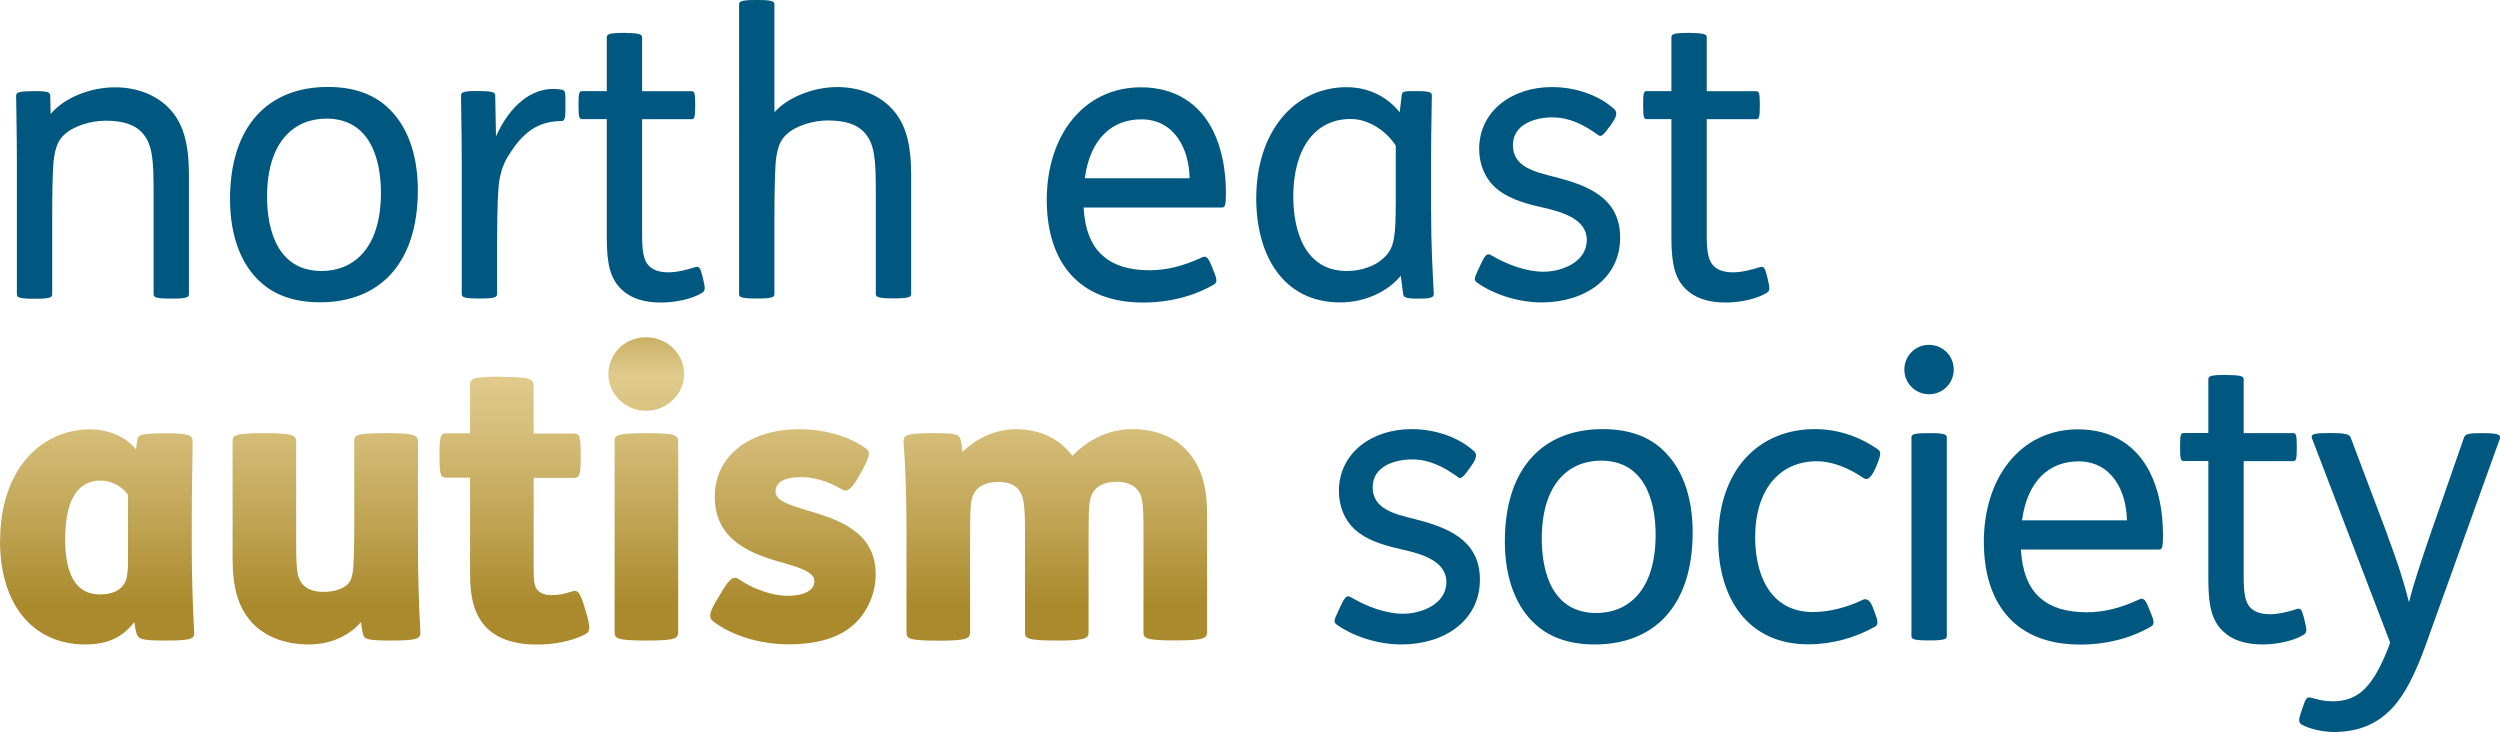
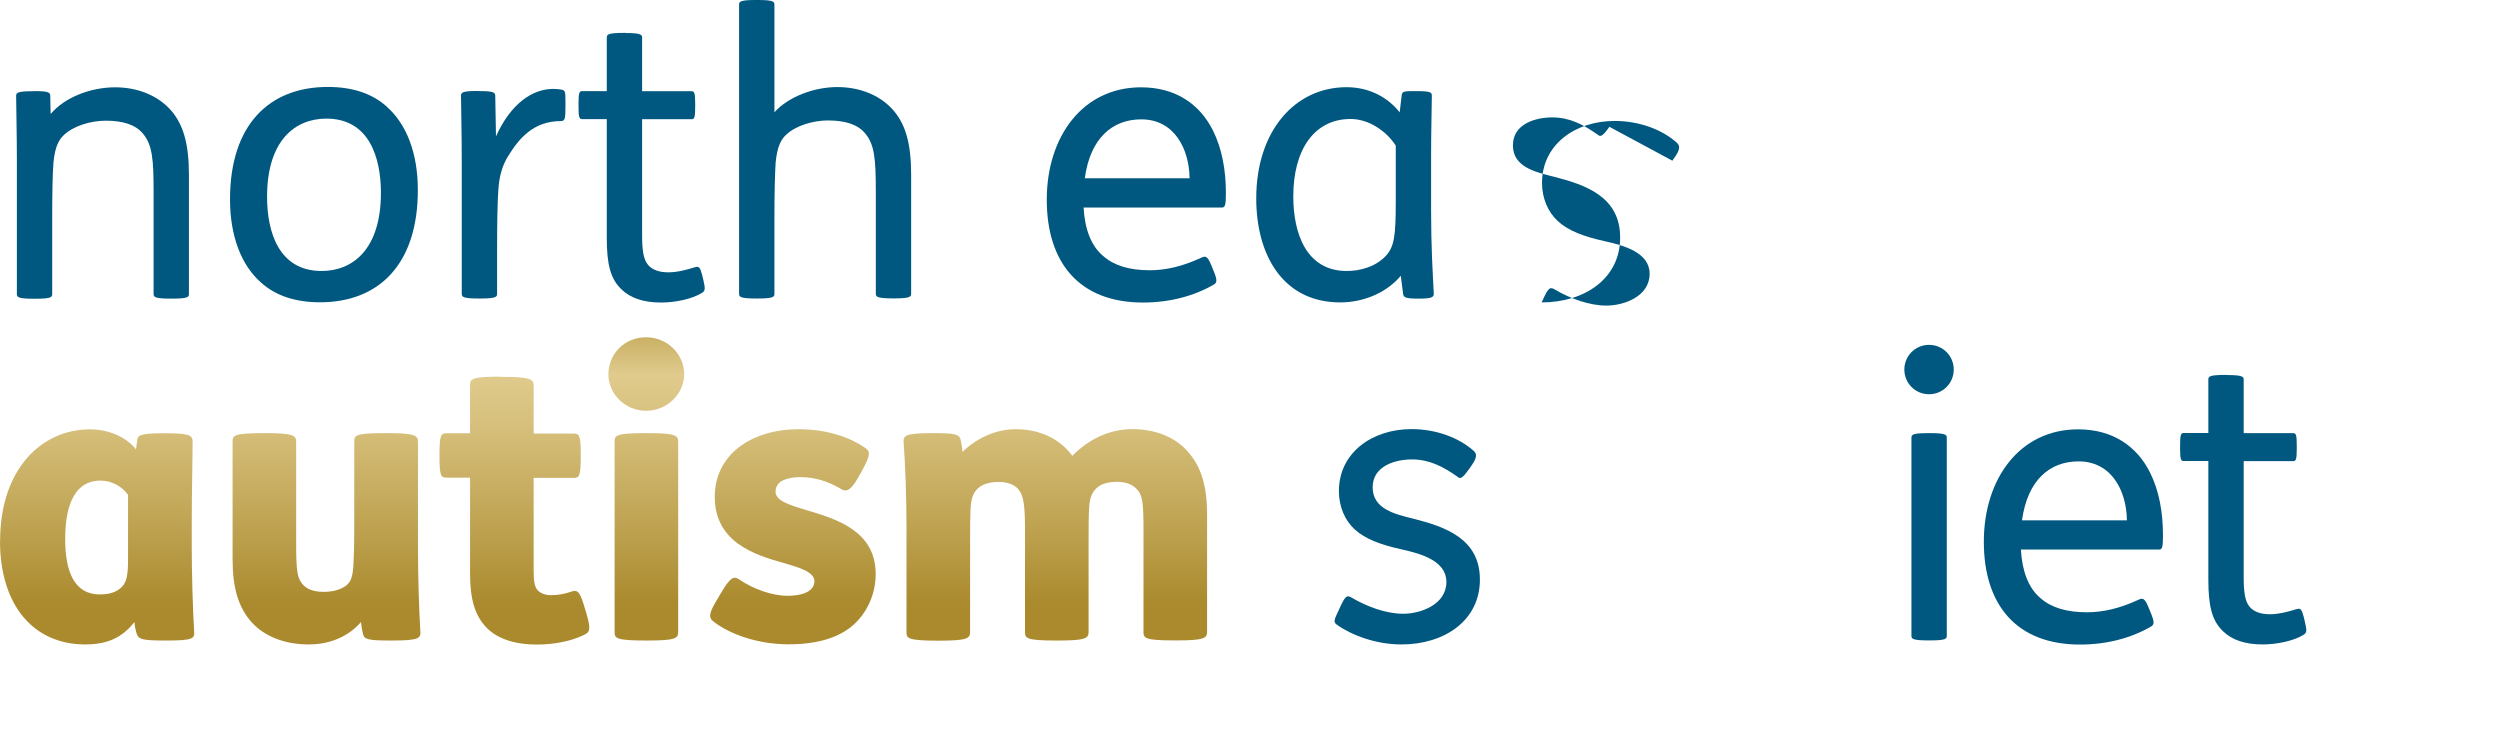
<svg xmlns="http://www.w3.org/2000/svg" id="Layer_2" viewBox="0 0 204.44 59.86">
  <defs>
    <style>
      .cls-1 {
        fill: url(#linear-gradient);
      }

      .cls-2 {
        fill: #005880;
      }
    </style>
    <linearGradient id="linear-gradient" x1="49.36" y1="23.13" x2="49.36" y2="49.93" gradientUnits="userSpaceOnUse">
      <stop offset="0" stop-color="#aa8a2d" />
      <stop offset=".28" stop-color="#e0cb8d" />
      <stop offset=".44" stop-color="#d6bf7b" />
      <stop offset=".76" stop-color="#bda14f" />
      <stop offset=".98" stop-color="#aa8a2d" />
    </linearGradient>
  </defs>
  <g id="Layer_1-2" data-name="Layer_1">
    <g>
      <path class="cls-1" d="M31.51,35.42c-2.51,0-2.54.19-2.54.71v7.29c0,1.15-.03,2.15-.07,2.79-.06.93-.19,1.32-.55,1.64-.42.35-1.09.55-1.89.55s-1.38-.22-1.73-.64c-.39-.48-.51-.96-.51-3.21v-8.42c0-.51-.22-.71-2.5-.71h-.13c-2.5,0-2.57.19-2.57.71v9.6c0,2.37.48,3.95,1.57,5.17,1,1.09,2.6,1.8,4.66,1.8,1.8,0,3.31-.71,4.27-1.83.03.32.1.71.16.96.1.45.39.55,2.22.55h.16c2.25,0,2.38-.19,2.31-.83-.1-1.7-.19-4.37-.19-6.81v-8.61c0-.51-.23-.71-2.5-.71h-.16ZM52.83,35.42c-2.5,0-2.57.19-2.57.71v15.54c0,.51.06.71,2.57.71h.16c2.28,0,2.47-.19,2.47-.71v-15.54c0-.51-.19-.71-2.47-.71h-.16ZM5.33,44.09c0-3.05.93-4.79,2.89-4.79.9,0,1.77.48,2.25,1.16v5.36c0,1.22-.13,1.8-.51,2.18-.42.42-1,.61-1.8.61-2.12,0-2.83-1.93-2.83-4.53M0,44.22c0,5.27,2.73,8.48,6.97,8.48,1.8,0,3.02-.55,4.02-1.83.03.32.1.68.19.96.16.45.45.55,2.31.55h.16c2.25,0,2.28-.19,2.22-.83-.1-1.7-.19-4.59-.19-6.81v-1.9c0-2.86.07-5.07.07-6.74,0-.51-.29-.67-2.28-.67h-.19c-1.93,0-2.02.22-2.06.58l-.1.74c-.74-.96-2.15-1.64-3.76-1.64-3.98,0-7.35,3.27-7.35,9.12M58.45,40.62c0,3.72,3.24,4.75,5.68,5.43,1.19.35,2.47.71,2.47,1.48,0,.67-.68,1.19-2.22,1.19-1.22,0-2.8-.55-3.95-1.35-.45-.29-.74-.13-1.51,1.19l-.32.54c-.61,1.03-.67,1.38-.29,1.7,1.38,1.09,3.72,1.89,6.17,1.89s4.27-.58,5.46-1.73c1.09-1.06,1.67-2.54,1.67-4.01,0-3.53-3.18-4.5-5.65-5.23-1.28-.39-2.54-.74-2.54-1.51,0-.35.16-.64.45-.84.35-.22.9-.35,1.61-.35,1.12,0,2.22.32,3.34.99.38.23.74.13,1.38-.99l.32-.58c.67-1.22.64-1.51.29-1.77-1.35-.96-3.27-1.57-5.49-1.57-3.89,0-6.87,2.09-6.87,5.52M87.71,37.29c-1.12-1.48-2.73-2.19-4.66-2.19-1.7,0-3.28.8-4.34,1.86-.03-.42-.1-.8-.16-1.03-.13-.39-.35-.51-2.15-.51h-.16c-2.25,0-2.41.19-2.34.84.13,1.7.23,4.37.23,6.81v8.61c0,.51.06.71,2.57.71h.13c2.28,0,2.5-.19,2.5-.71v-7.32c0-1.16,0-2.31.06-3.05.06-.71.29-1.16.71-1.48.35-.26.87-.42,1.57-.42s1.32.22,1.64.64c.35.45.51,1.09.51,3.21v8.41c0,.51.06.71,2.54.71h.16c2.28,0,2.5-.19,2.5-.71v-7.32c0-1.16,0-2.31.06-3.05.07-.71.29-1.16.71-1.48.32-.26.87-.42,1.54-.42.74,0,1.32.22,1.67.64.42.45.51,1.09.51,3.21v8.41c0,.51.06.71,2.54.71h.16c2.28,0,2.5-.19,2.5-.71v-9.6c0-2.38-.51-3.95-1.61-5.17-.96-1.09-2.54-1.8-4.5-1.8s-3.66.9-4.91,2.19M40.98,30.8c-2.5,0-2.54.2-2.54.74v3.89h-1.89c-.48,0-.61.1-.61,1.7v.23c0,1.61.13,1.7.61,1.7h1.89v7.9c0,2.06.42,3.44,1.38,4.4.84.84,2.19,1.35,4.11,1.35,1.32,0,2.73-.26,3.79-.77.51-.26.64-.38.22-1.83l-.1-.32c-.39-1.35-.58-1.61-1.12-1.41-.55.19-1.06.29-1.67.29-.42,0-.8-.13-1.06-.38-.26-.26-.35-.68-.35-1.57v-7.64h3.24c.48,0,.61-.1.61-1.7v-.23c0-1.6-.13-1.7-.61-1.7h-3.24v-3.89c0-.54-.23-.74-2.51-.74h-.16ZM49.75,30.6c0,1.57,1.32,2.99,3.08,2.99s3.12-1.41,3.12-2.99-1.32-3.02-3.12-3.02-3.08,1.41-3.08,3.02" />
      <path class="cls-2" d="M2.79,7.45c1.16,0,1.32.1,1.32.39l.03,1.45h.03c1.12-1.32,3.24-2.15,5.24-2.15,1.77,0,3.34.61,4.4,1.7,1.16,1.19,1.64,2.86,1.64,5.46v9.73c0,.23-.03.39-1.32.39h-.19c-1.28,0-1.38-.13-1.38-.39v-8.38c0-2.6-.1-3.82-.87-4.72-.61-.74-1.64-1.06-3.05-1.06-1.19,0-2.63.42-3.4,1.16-.39.35-.74.9-.87,2.28-.07.9-.1,2.54-.1,4.4v6.33c0,.23-.03.39-1.32.39h-.19c-1.28,0-1.38-.13-1.38-.39v-10.95c0-2.18-.06-4.43-.06-5.24,0-.26.1-.39,1.32-.39h.16Z" />
      <path class="cls-2" d="M21.84,16.09c0,2.89.96,6.07,4.46,6.07,2.57,0,4.85-1.8,4.85-6.39,0-2.89-.96-6.07-4.46-6.07-2.57,0-4.85,1.8-4.85,6.39M31.63,8.73c1.61,1.41,2.54,3.79,2.54,6.81,0,6.07-3.18,9.18-8,9.18-1.96,0-3.6-.51-4.82-1.61-1.61-1.41-2.54-3.79-2.54-6.81,0-6.07,3.18-9.19,8-9.19,1.96,0,3.6.51,4.82,1.61" />
      <path class="cls-2" d="M39.18,7.45c1.16,0,1.32.1,1.32.39l.06,3.31c1.22-2.7,2.99-3.88,4.69-3.88.29,0,.51.03.67.06.29.06.32.16.32.9v.48c0,.93-.03,1.19-.35,1.19-2.28,0-3.44,1.41-4.37,2.92-.45.74-.71,1.64-.77,2.76-.07.9-.1,2.89-.1,4.75v3.69c0,.23-.03.39-1.32.39h-.19c-1.28,0-1.38-.13-1.38-.39v-10.95c0-2.18-.06-4.43-.06-5.24,0-.26.1-.39,1.32-.39h.16Z" />
      <path class="cls-2" d="M51.19,2.7c1.28,0,1.32.16,1.32.39v4.37h4.05c.22,0,.29.16.29,1v.26c0,.87-.06,1.03-.29,1.03h-4.05v9.47c0,1.22.1,2.02.51,2.47.35.39.9.58,1.64.58s1.54-.22,2.18-.42c.32-.1.42.03.58.64l.1.42c.16.68.16.87-.1,1.03-.8.51-2.18.8-3.37.8-1.45,0-2.5-.38-3.21-1.06-.93-.87-1.22-2.09-1.22-4.24v-9.7h-2.02c-.23,0-.29-.16-.29-1.03v-.26c0-.83.06-1,.29-1h2.02V3.08c0-.26.1-.39,1.38-.39h.19Z" />
      <path class="cls-2" d="M61.95,0c1.28,0,1.38.13,1.38.38v8.8c1.12-1.25,3.21-2.06,5.14-2.06,1.77,0,3.34.61,4.4,1.7,1.16,1.19,1.64,2.86,1.64,5.46v9.73c0,.23-.03.39-1.32.39h-.19c-1.28,0-1.38-.13-1.38-.39v-8.38c0-2.6-.1-3.82-.87-4.72-.61-.74-1.64-1.06-3.05-1.06-1.19,0-2.63.42-3.4,1.16-.39.35-.74.9-.87,2.28-.06.9-.1,2.54-.1,4.4v6.33c0,.23-.03.39-1.32.39h-.19c-1.28,0-1.38-.13-1.38-.39V.38c0-.22.03-.38,1.32-.38h.19Z" />
      <path class="cls-2" d="M97.28,14.58c-.03-2.41-1.25-4.82-3.95-4.82-2.34,0-4.17,1.51-4.62,4.82h8.58ZM88.61,16.96c.1,1.77.61,3.15,1.61,3.98.87.77,2.12,1.16,3.79,1.16,1.35,0,2.7-.32,4.24-1.03.29-.13.48-.19.8.61l.16.39c.35.83.32,1.03.07,1.19-1.64.96-3.66,1.48-5.81,1.48-5.2,0-7.87-3.24-7.87-8.41s2.95-9.19,7.71-9.19c2.86,0,4.82,1.41,5.88,3.53.74,1.48,1.06,3.24,1.06,5.14,0,.96-.07,1.16-.32,1.16h-11.3Z" />
      <path class="cls-2" d="M114.14,11.91c-.74-1.16-2.18-2.18-3.69-2.18-2.95,0-4.69,2.47-4.69,6.33,0,3.02,1.06,6.1,4.37,6.1,1.06,0,2.35-.32,3.21-1.25.68-.74.8-1.64.8-4.43v-4.56ZM115.84,7.45c1.22,0,1.25.13,1.25.39,0,.77-.06,2.83-.06,4.88v4.5c0,2.95.13,5.04.22,6.81,0,.26-.16.39-1.16.39h-.13c-1,0-1.19-.1-1.22-.39l-.19-1.48c-1.03,1.25-2.86,2.18-4.95,2.18-4.69,0-6.87-3.88-6.87-8.51,0-5.49,3.15-9.09,7.39-9.09,1.93,0,3.44.9,4.34,2.06l.16-1.35c.03-.39.19-.39,1.16-.39h.06Z" />
-       <path class="cls-2" d="M131.61,10.37c-.58.83-.74.83-.96.64-1.19-.84-2.31-1.41-3.72-1.41-1.32,0-3.21.51-3.21,2.28s1.8,2.18,3.34,2.57c2.63.67,5.43,1.64,5.43,4.98s-2.89,5.3-6.42,5.3c-2.05,0-4.05-.74-5.27-1.61-.32-.22-.22-.42.13-1.16l.16-.35c.42-.9.55-.93.96-.68,1.22.71,2.76,1.29,4.18,1.29s3.53-.74,3.53-2.6c0-1.73-2.06-2.31-3.69-2.67-1.7-.38-2.95-.84-3.82-1.64-.8-.74-1.29-1.86-1.29-3.12,0-3.15,2.73-5.07,5.94-5.07,2.02,0,3.89.71,5.07,1.77.26.23.32.51-.13,1.16l-.22.32Z" />
-       <path class="cls-2" d="M138.26,2.7c1.28,0,1.31.16,1.31.39v4.37h4.05c.22,0,.29.16.29,1v.26c0,.87-.07,1.03-.29,1.03h-4.05v9.47c0,1.22.1,2.02.51,2.47.35.39.9.58,1.64.58s1.54-.22,2.18-.42c.32-.1.42.03.58.64l.1.42c.16.68.16.87-.1,1.03-.8.51-2.18.8-3.37.8-1.44,0-2.5-.38-3.21-1.06-.93-.87-1.22-2.09-1.22-4.24v-9.7h-2.02c-.22,0-.29-.16-.29-1.03v-.26c0-.83.06-1,.29-1h2.02V3.08c0-.26.1-.39,1.38-.39h.19Z" />
+       <path class="cls-2" d="M131.61,10.37c-.58.83-.74.83-.96.64-1.19-.84-2.31-1.41-3.72-1.41-1.32,0-3.21.51-3.21,2.28s1.8,2.18,3.34,2.57c2.63.67,5.43,1.64,5.43,4.98s-2.89,5.3-6.42,5.3l.16-.35c.42-.9.55-.93.96-.68,1.22.71,2.76,1.29,4.18,1.29s3.53-.74,3.53-2.6c0-1.73-2.06-2.31-3.69-2.67-1.7-.38-2.95-.84-3.82-1.64-.8-.74-1.29-1.86-1.29-3.12,0-3.15,2.73-5.07,5.94-5.07,2.02,0,3.89.71,5.07,1.77.26.23.32.51-.13,1.16l-.22.32Z" />
      <path class="cls-2" d="M120.14,38.34c-.58.84-.74.84-.96.64-1.19-.84-2.31-1.41-3.72-1.41-1.32,0-3.21.51-3.21,2.28s1.8,2.19,3.34,2.57c2.63.67,5.43,1.64,5.43,4.98s-2.89,5.3-6.42,5.3c-2.06,0-4.05-.74-5.27-1.61-.32-.22-.22-.42.13-1.16l.16-.35c.42-.9.55-.93.96-.68,1.22.71,2.76,1.29,4.17,1.29s3.53-.74,3.53-2.6c0-1.73-2.06-2.31-3.69-2.67-1.7-.38-2.95-.84-3.82-1.64-.8-.74-1.28-1.86-1.28-3.12,0-3.15,2.73-5.07,5.94-5.07,2.02,0,3.88.71,5.07,1.77.26.22.32.51-.13,1.16l-.22.32Z" />
-       <path class="cls-2" d="M126.08,44.06c0,2.89.96,6.07,4.46,6.07,2.57,0,4.85-1.8,4.85-6.39,0-2.89-.96-6.07-4.46-6.07-2.57,0-4.85,1.8-4.85,6.39M135.88,36.71c1.61,1.41,2.54,3.79,2.54,6.81,0,6.07-3.18,9.18-8,9.18-1.96,0-3.6-.51-4.82-1.61-1.61-1.41-2.54-3.79-2.54-6.81,0-6.07,3.18-9.19,8-9.19,1.96,0,3.6.51,4.82,1.61" />
-       <path class="cls-2" d="M153.32,50.13c.32.77.23,1,0,1.12-1.61.9-3.47,1.44-5.46,1.44-4.91,0-7.35-3.76-7.35-8.54,0-5.88,3.44-9.06,7.9-9.06,2.02,0,3.82.71,5.17,1.67.26.19.26.42-.19,1.48-.48,1.09-.8,1-1.03.83-1.19-.8-2.51-1.35-3.79-1.35-2.99,0-5.04,2.25-5.04,6.23,0,3.08,1.25,6.1,4.72,6.1,1.35,0,2.83-.39,4.08-1,.26-.13.58-.03.83.64l.16.42Z" />
      <path class="cls-2" d="M157.88,35.42c1.28,0,1.32.16,1.32.38v16.19c0,.22-.03.38-1.32.38h-.19c-1.28,0-1.38-.13-1.38-.38v-16.19c0-.26.1-.38,1.38-.38h.19ZM157.75,28.2c1.12,0,2.02.9,2.02,2.02s-.9,2.02-2.02,2.02-2.02-.9-2.02-2.02.9-2.02,2.02-2.02" />
      <path class="cls-2" d="M173.93,42.55c-.03-2.41-1.25-4.82-3.95-4.82-2.35,0-4.17,1.51-4.63,4.82h8.58ZM165.26,44.93c.1,1.77.61,3.15,1.6,3.98.87.77,2.12,1.16,3.79,1.16,1.35,0,2.7-.32,4.24-1.03.29-.13.48-.19.8.61l.16.39c.35.83.32,1.03.06,1.19-1.64.96-3.66,1.48-5.81,1.48-5.2,0-7.87-3.24-7.87-8.41s2.95-9.19,7.71-9.19c2.86,0,4.82,1.41,5.88,3.53.74,1.48,1.06,3.24,1.06,5.14,0,.96-.06,1.16-.32,1.16h-11.3Z" />
      <path class="cls-2" d="M182.16,30.67c1.28,0,1.32.16,1.32.38v4.37h4.05c.23,0,.29.16.29,1v.26c0,.87-.06,1.03-.29,1.03h-4.05v9.47c0,1.22.1,2.02.51,2.47.35.39.9.58,1.64.58s1.54-.22,2.18-.42c.32-.1.42.03.58.64l.1.42c.16.68.16.87-.1,1.03-.8.51-2.19.8-3.37.8-1.44,0-2.5-.38-3.21-1.06-.93-.87-1.22-2.09-1.22-4.24v-9.7h-2.02c-.23,0-.29-.16-.29-1.03v-.26c0-.84.06-1,.29-1h2.02v-4.37c0-.26.1-.38,1.38-.38h.19Z" />
-       <path class="cls-2" d="M195.23,43.77c.87,2.31,1.32,3.72,1.77,5.49.35-1.48,1-3.37,1.64-5.27l2.86-8.22c.1-.29.45-.35,1.45-.35,1.25,0,1.6.1,1.48.45l-6.07,16.89c-.84,2.34-1.73,4.08-2.73,5.14-1.32,1.41-2.92,1.96-4.79,1.96-.84,0-1.9-.23-2.57-.58-.35-.19-.29-.45-.1-1.03l.13-.39c.26-.77.35-.9.71-.8.58.16,1.09.29,1.73.29,2.12,0,3.37-1.16,4.72-4.79l-6.39-16.7c-.16-.38.22-.45,1.51-.45,1.16,0,1.54.1,1.64.35l3.02,8Z" />
    </g>
  </g>
</svg>